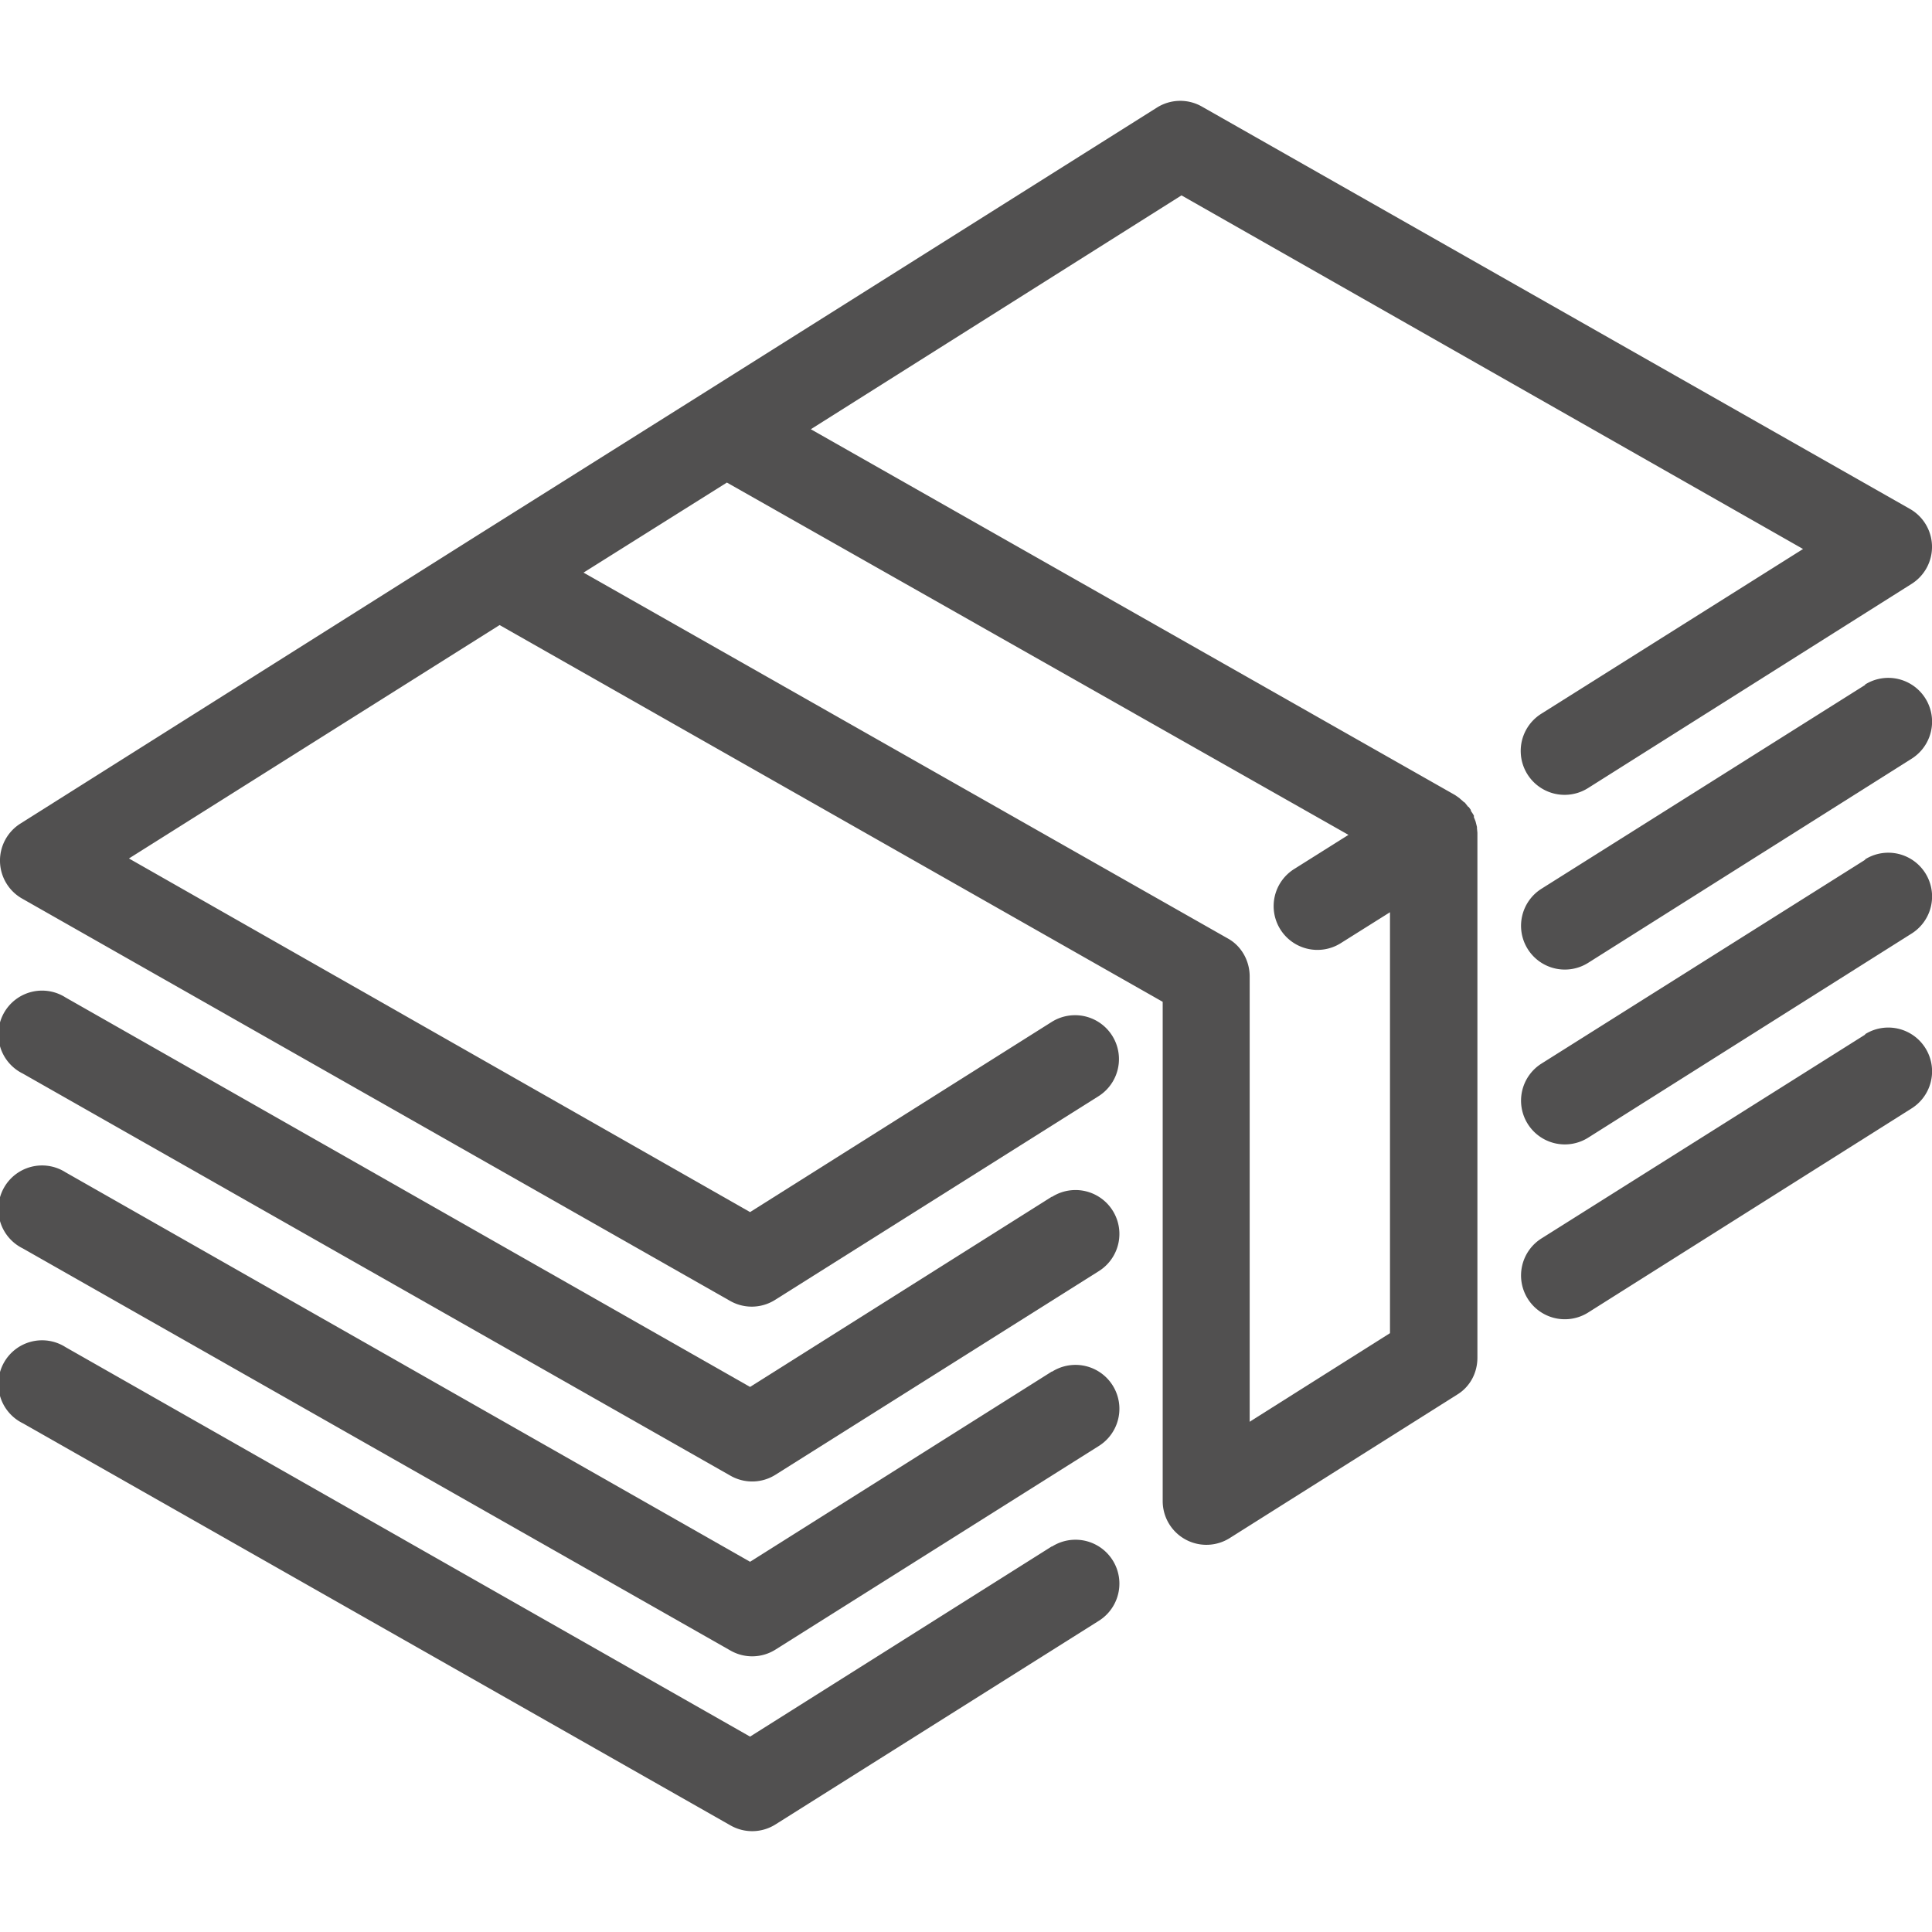
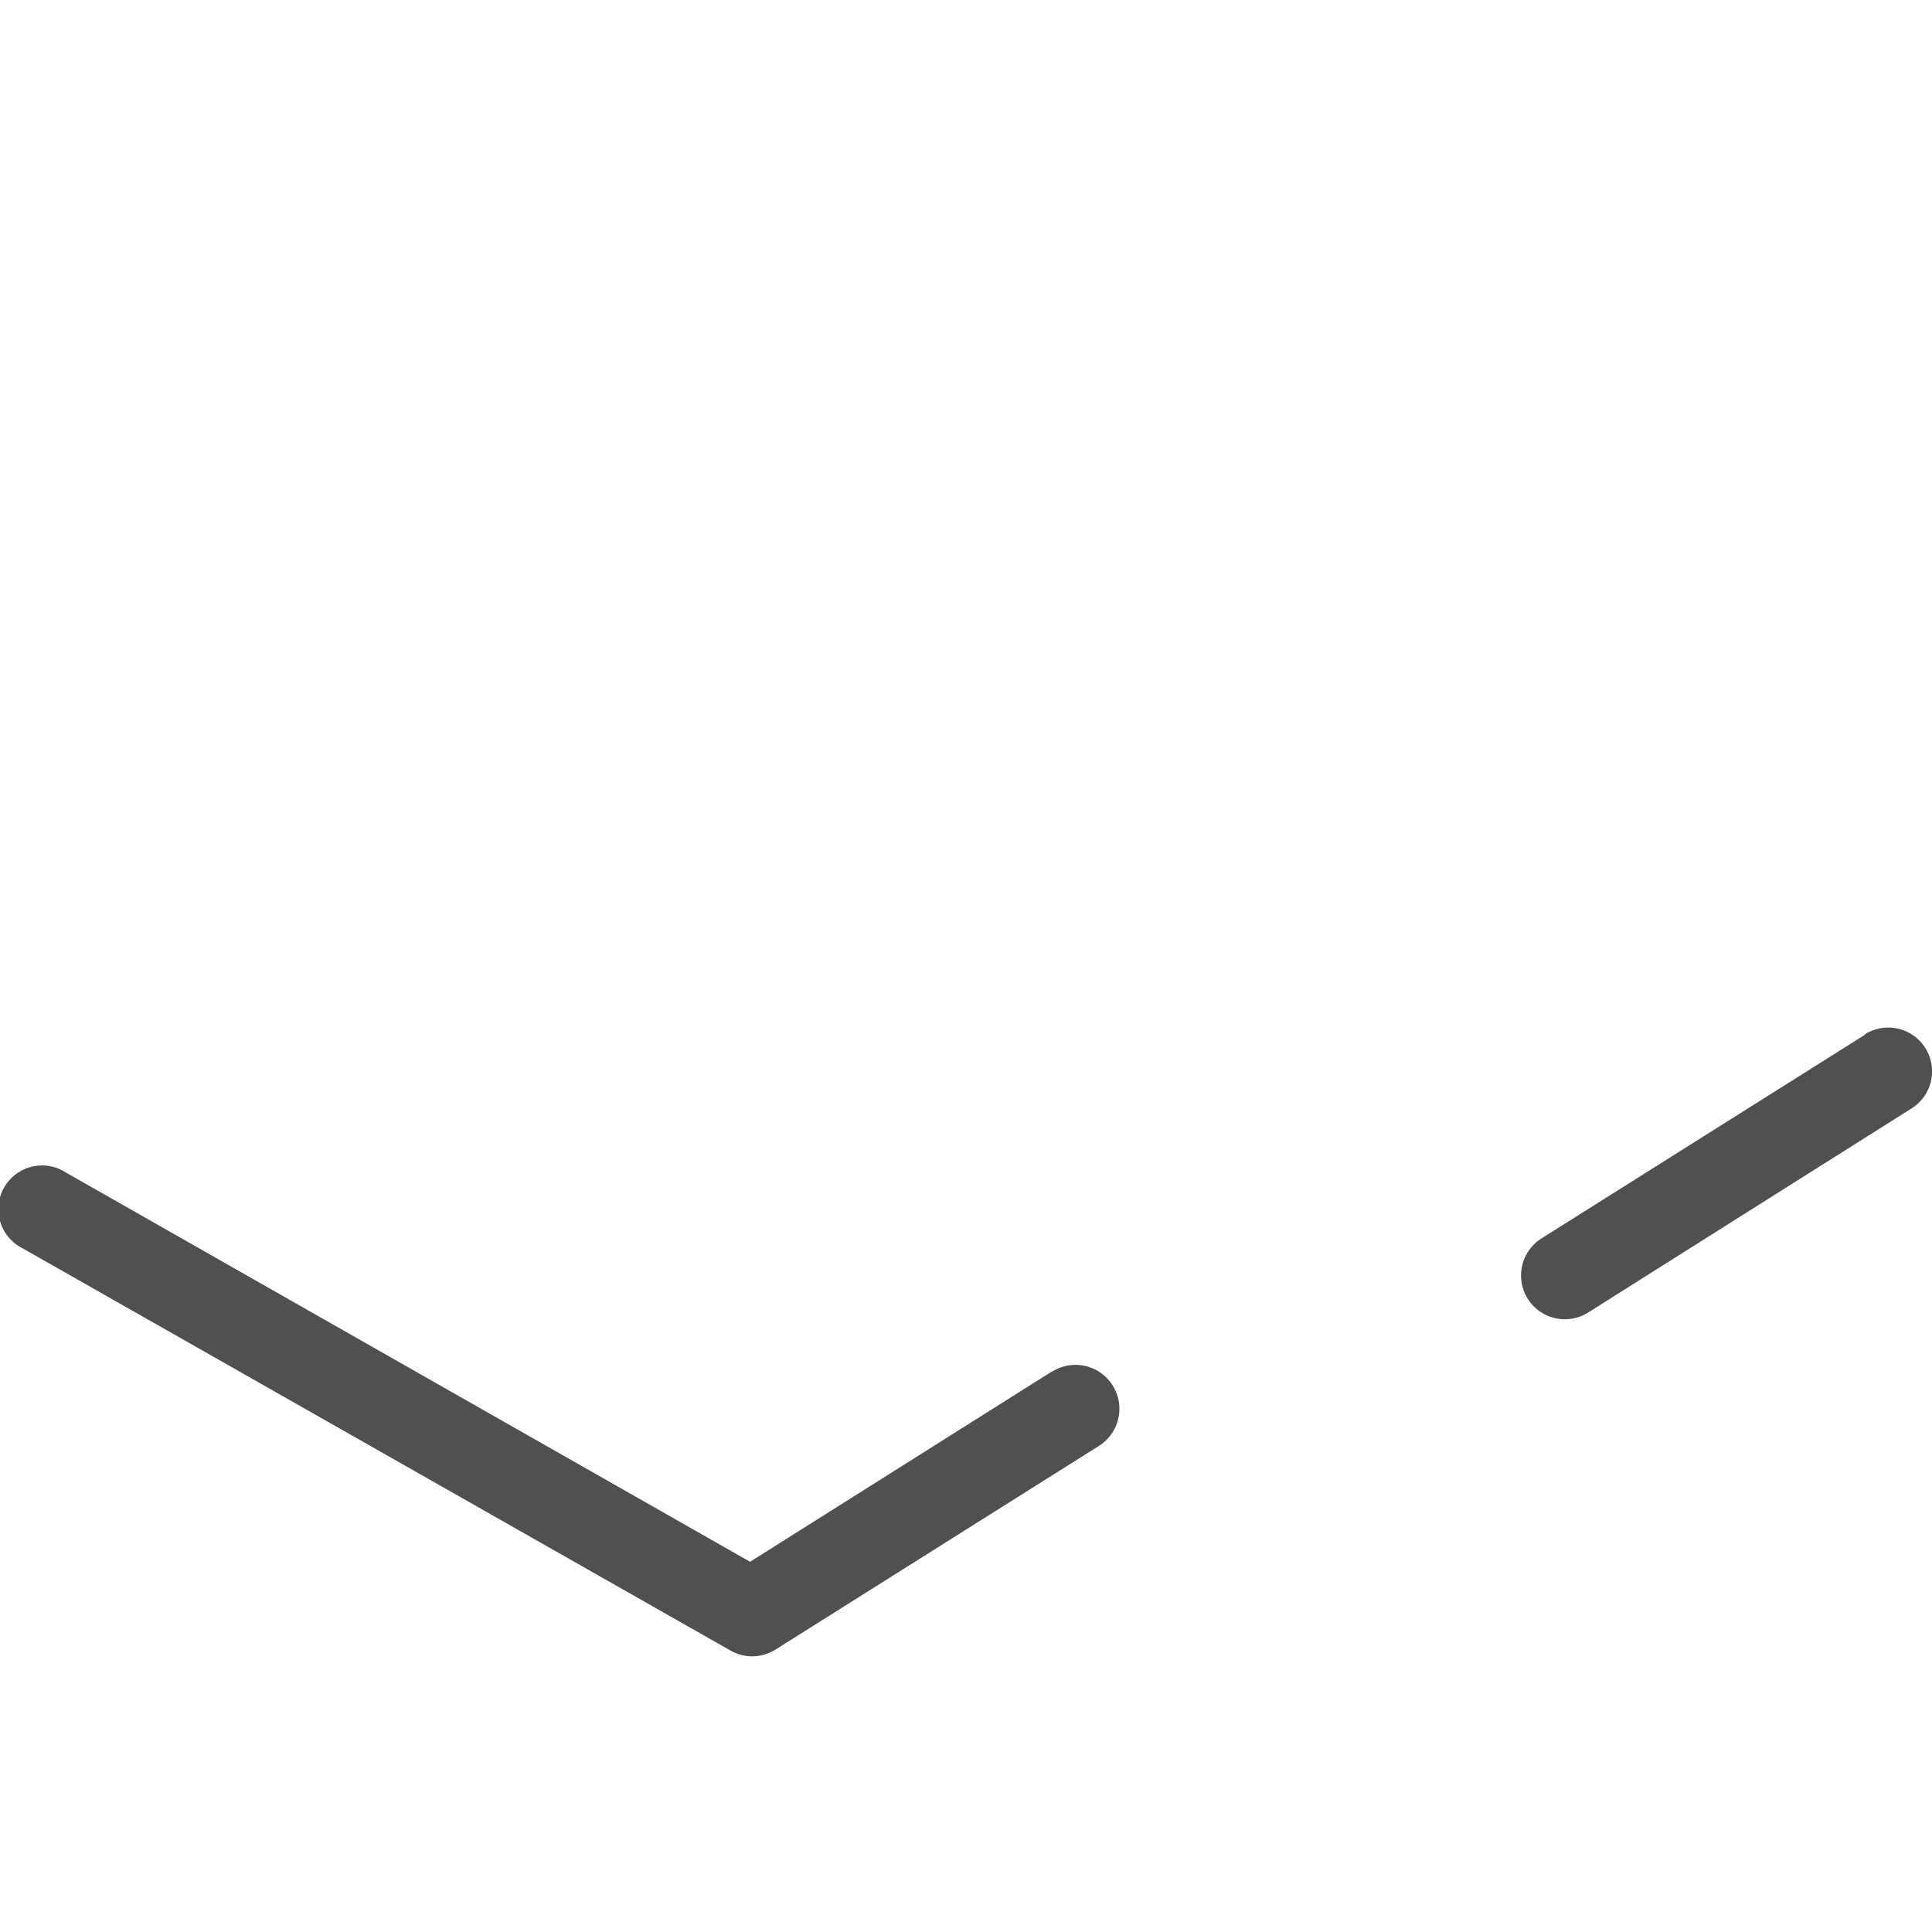
<svg xmlns="http://www.w3.org/2000/svg" viewBox="0 0 442 442" width="512" height="512">
-   <path d="M337.9 189.5v-.3l-.3-1.2a10 10 0 0 0-.4-1v-.4a10 10 0 0 0-.5-.8l-.2-.3v-.2l-.5-.7h-.1l-.8-1-.2-.1a10 10 0 0 0-.8-.7l-.2-.2-1-.7-147.4-83.7 84.8-53.5 142.2 80.9-59.9 37.7a10 10 0 1 0 10.7 17l74-46.7a10 10 0 0 0-.4-17.2L275 24.4a10 10 0 0 0-10.3.2l-104 65.5-52 32.7-104 65.6a10 10 0 0 0 .4 17.2l161.9 92a10 10 0 0 0 10.3-.2l74-46.6a10 10 0 1 0-10.7-17l-69 43.5-142.1-80.9 84.8-53.4L266 229.2v114.2a10 10 0 0 0 15.3 8.5l52-32.8c3-1.8 4.7-5 4.7-8.5v-120-.1l-.1-1zm-52 135.8V223.4c0-3.6-1.9-7-5-8.7L133.5 131l32.8-20.6L308.5 191l-12.4 7.8a10 10 0 1 0 10.6 17l11.3-7.1V305l-32 20.2z" data-original="#000000" class="active-path" data-old_color="#000000" fill="#515050" />
-   <path d="M426.7 156.7l-74 46.6a10 10 0 1 0 10.6 17l74-46.7a10 10 0 1 0-10.6-17zM240.6 273.8l-69 43.5L15 228.2a10 10 0 1 0-9.8 17.4l161.9 92a10 10 0 0 0 10.3-.2l74-46.6a10 10 0 1 0-10.7-17zM426.7 196.7l-74 46.6a10 10 0 1 0 10.6 17l74-46.7a10 10 0 1 0-10.6-17z" data-original="#000000" class="active-path" data-old_color="#000000" fill="#515050" />
  <path d="M240.6 313.8l-69 43.5L15 268.2a10 10 0 1 0-9.8 17.4l161.9 92a10 10 0 0 0 10.3-.2l74-46.6a10 10 0 1 0-10.7-17zM426.7 236.7l-74 46.6a10 10 0 1 0 10.6 17l74-46.7a10 10 0 1 0-10.6-17z" data-original="#000000" class="active-path" data-old_color="#000000" fill="#515050" />
-   <path d="M240.6 353.8l-69 43.5L15 308.2a10 10 0 1 0-9.8 17.4l161.9 92a10 10 0 0 0 10.3-.2l74-46.6a10 10 0 1 0-10.7-17z" data-original="#000000" class="active-path" data-old_color="#000000" fill="#515050" />
</svg>